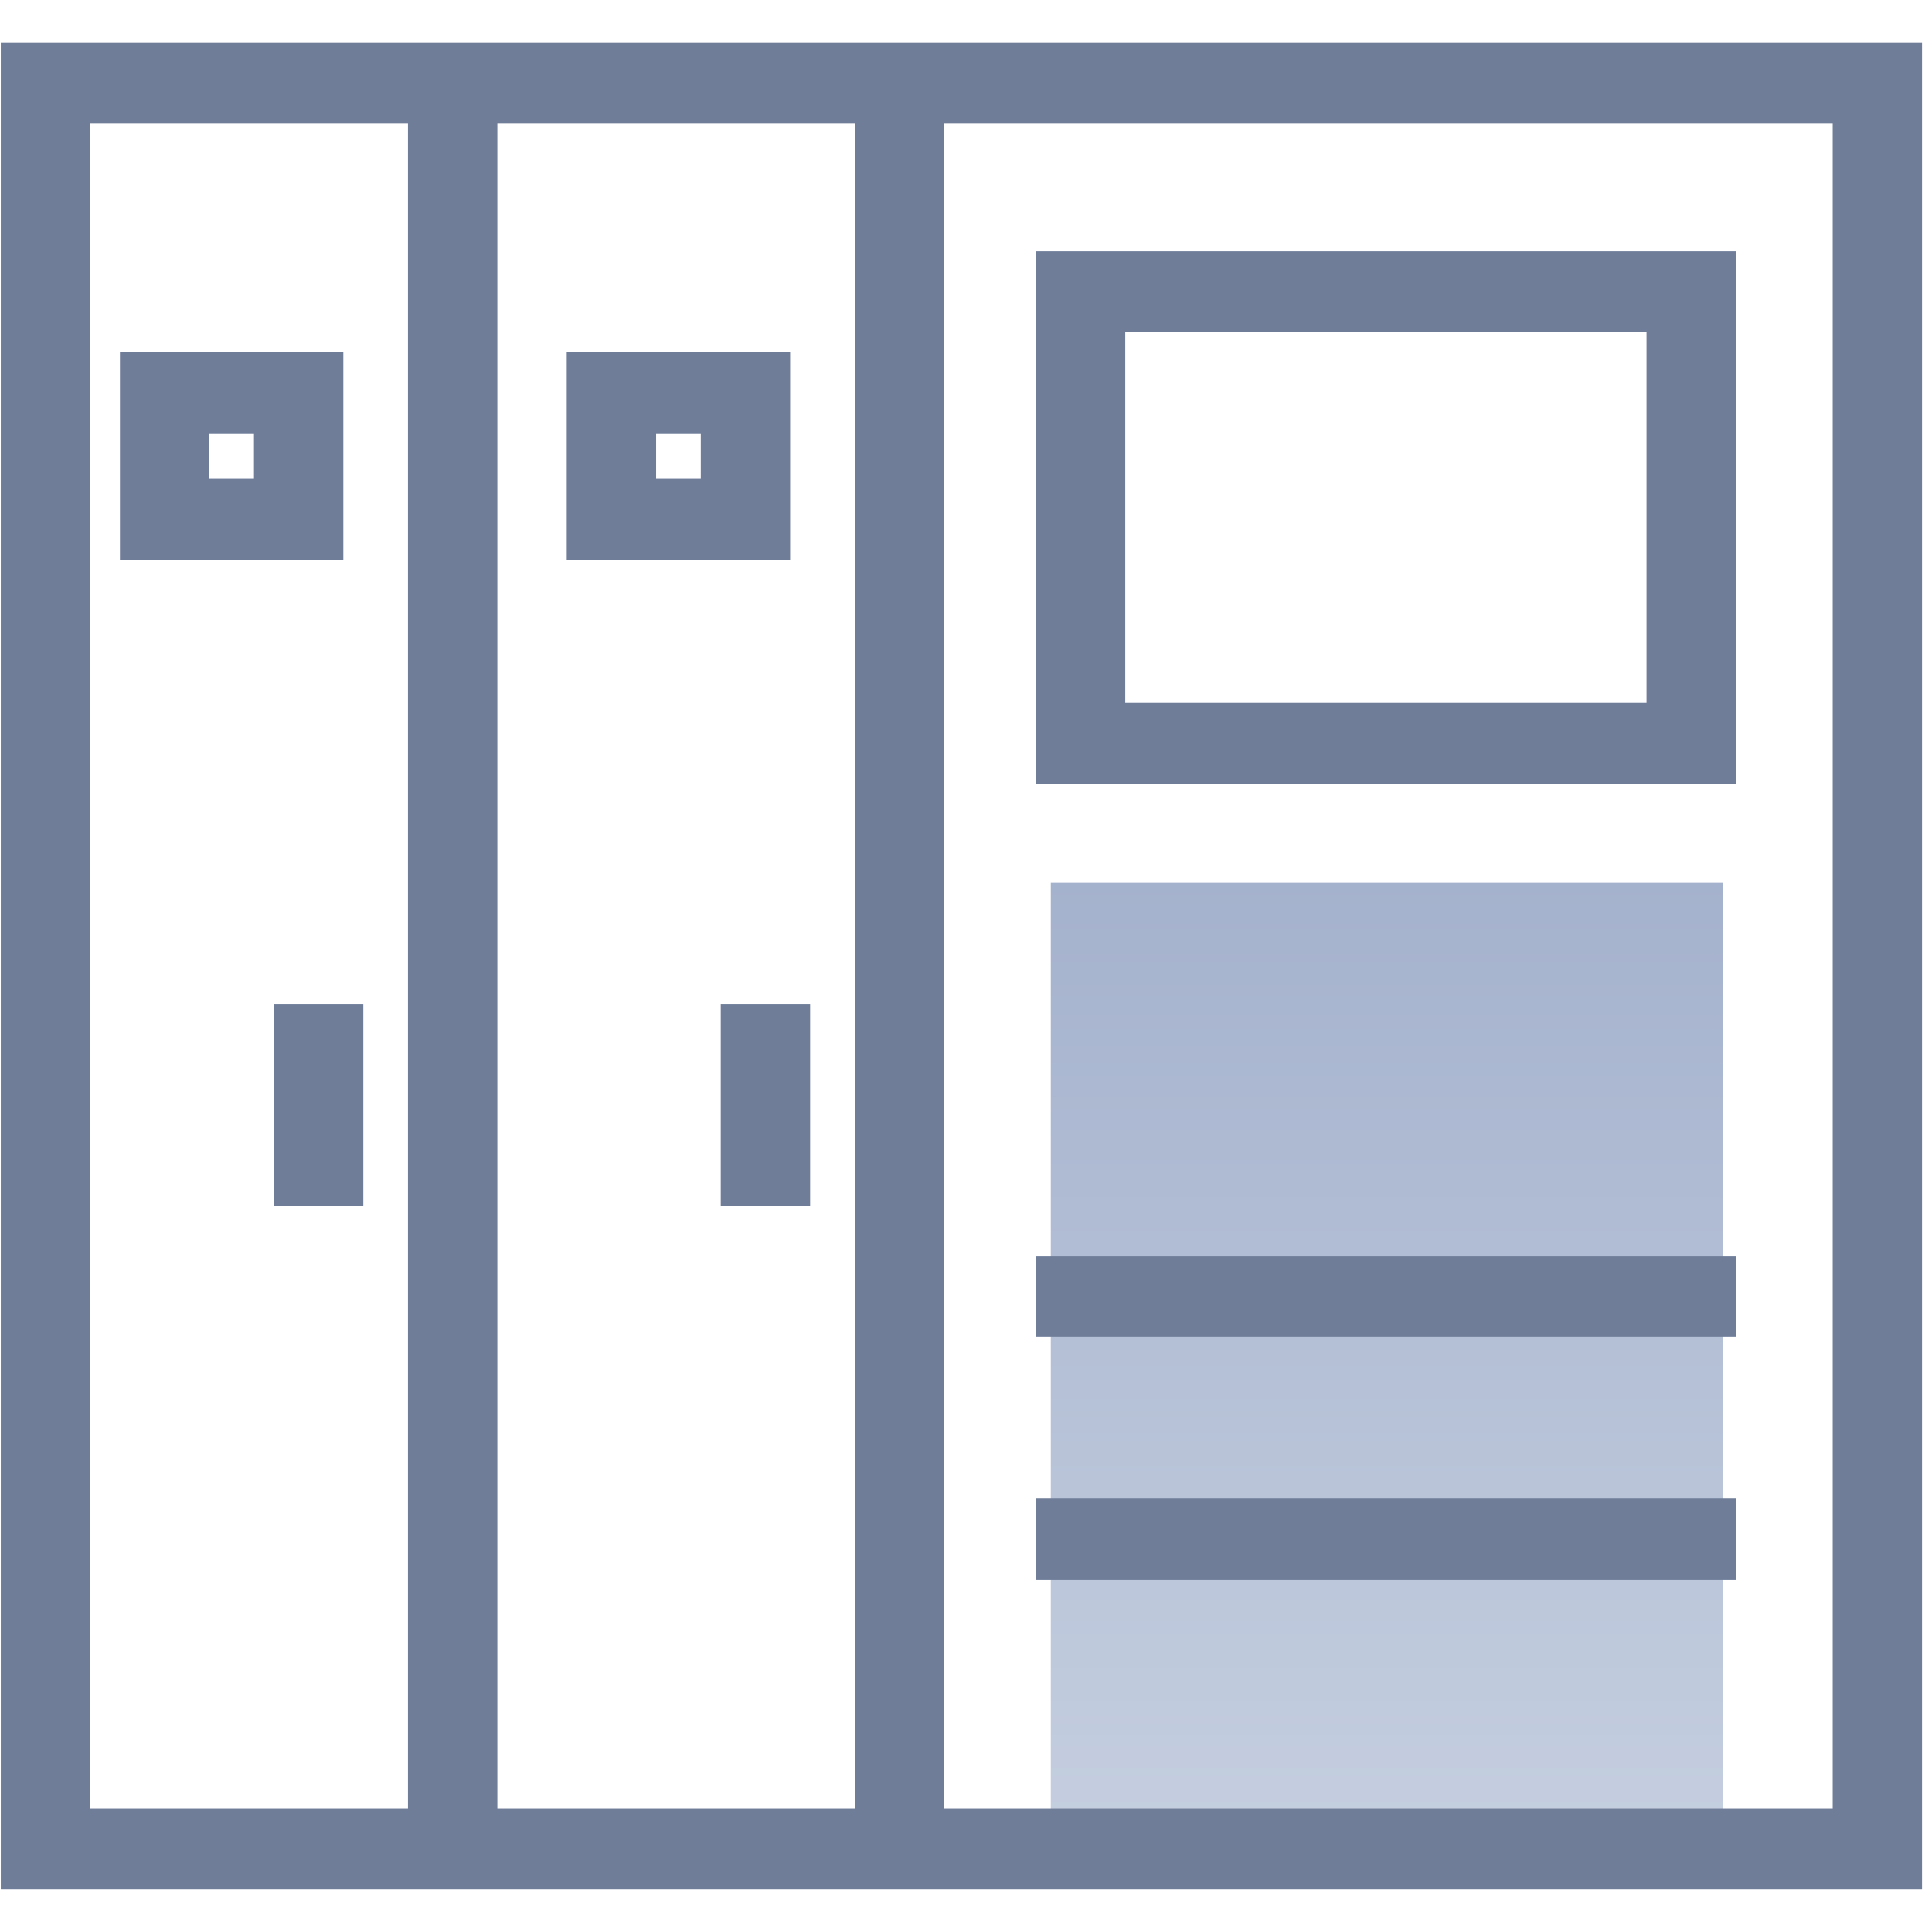
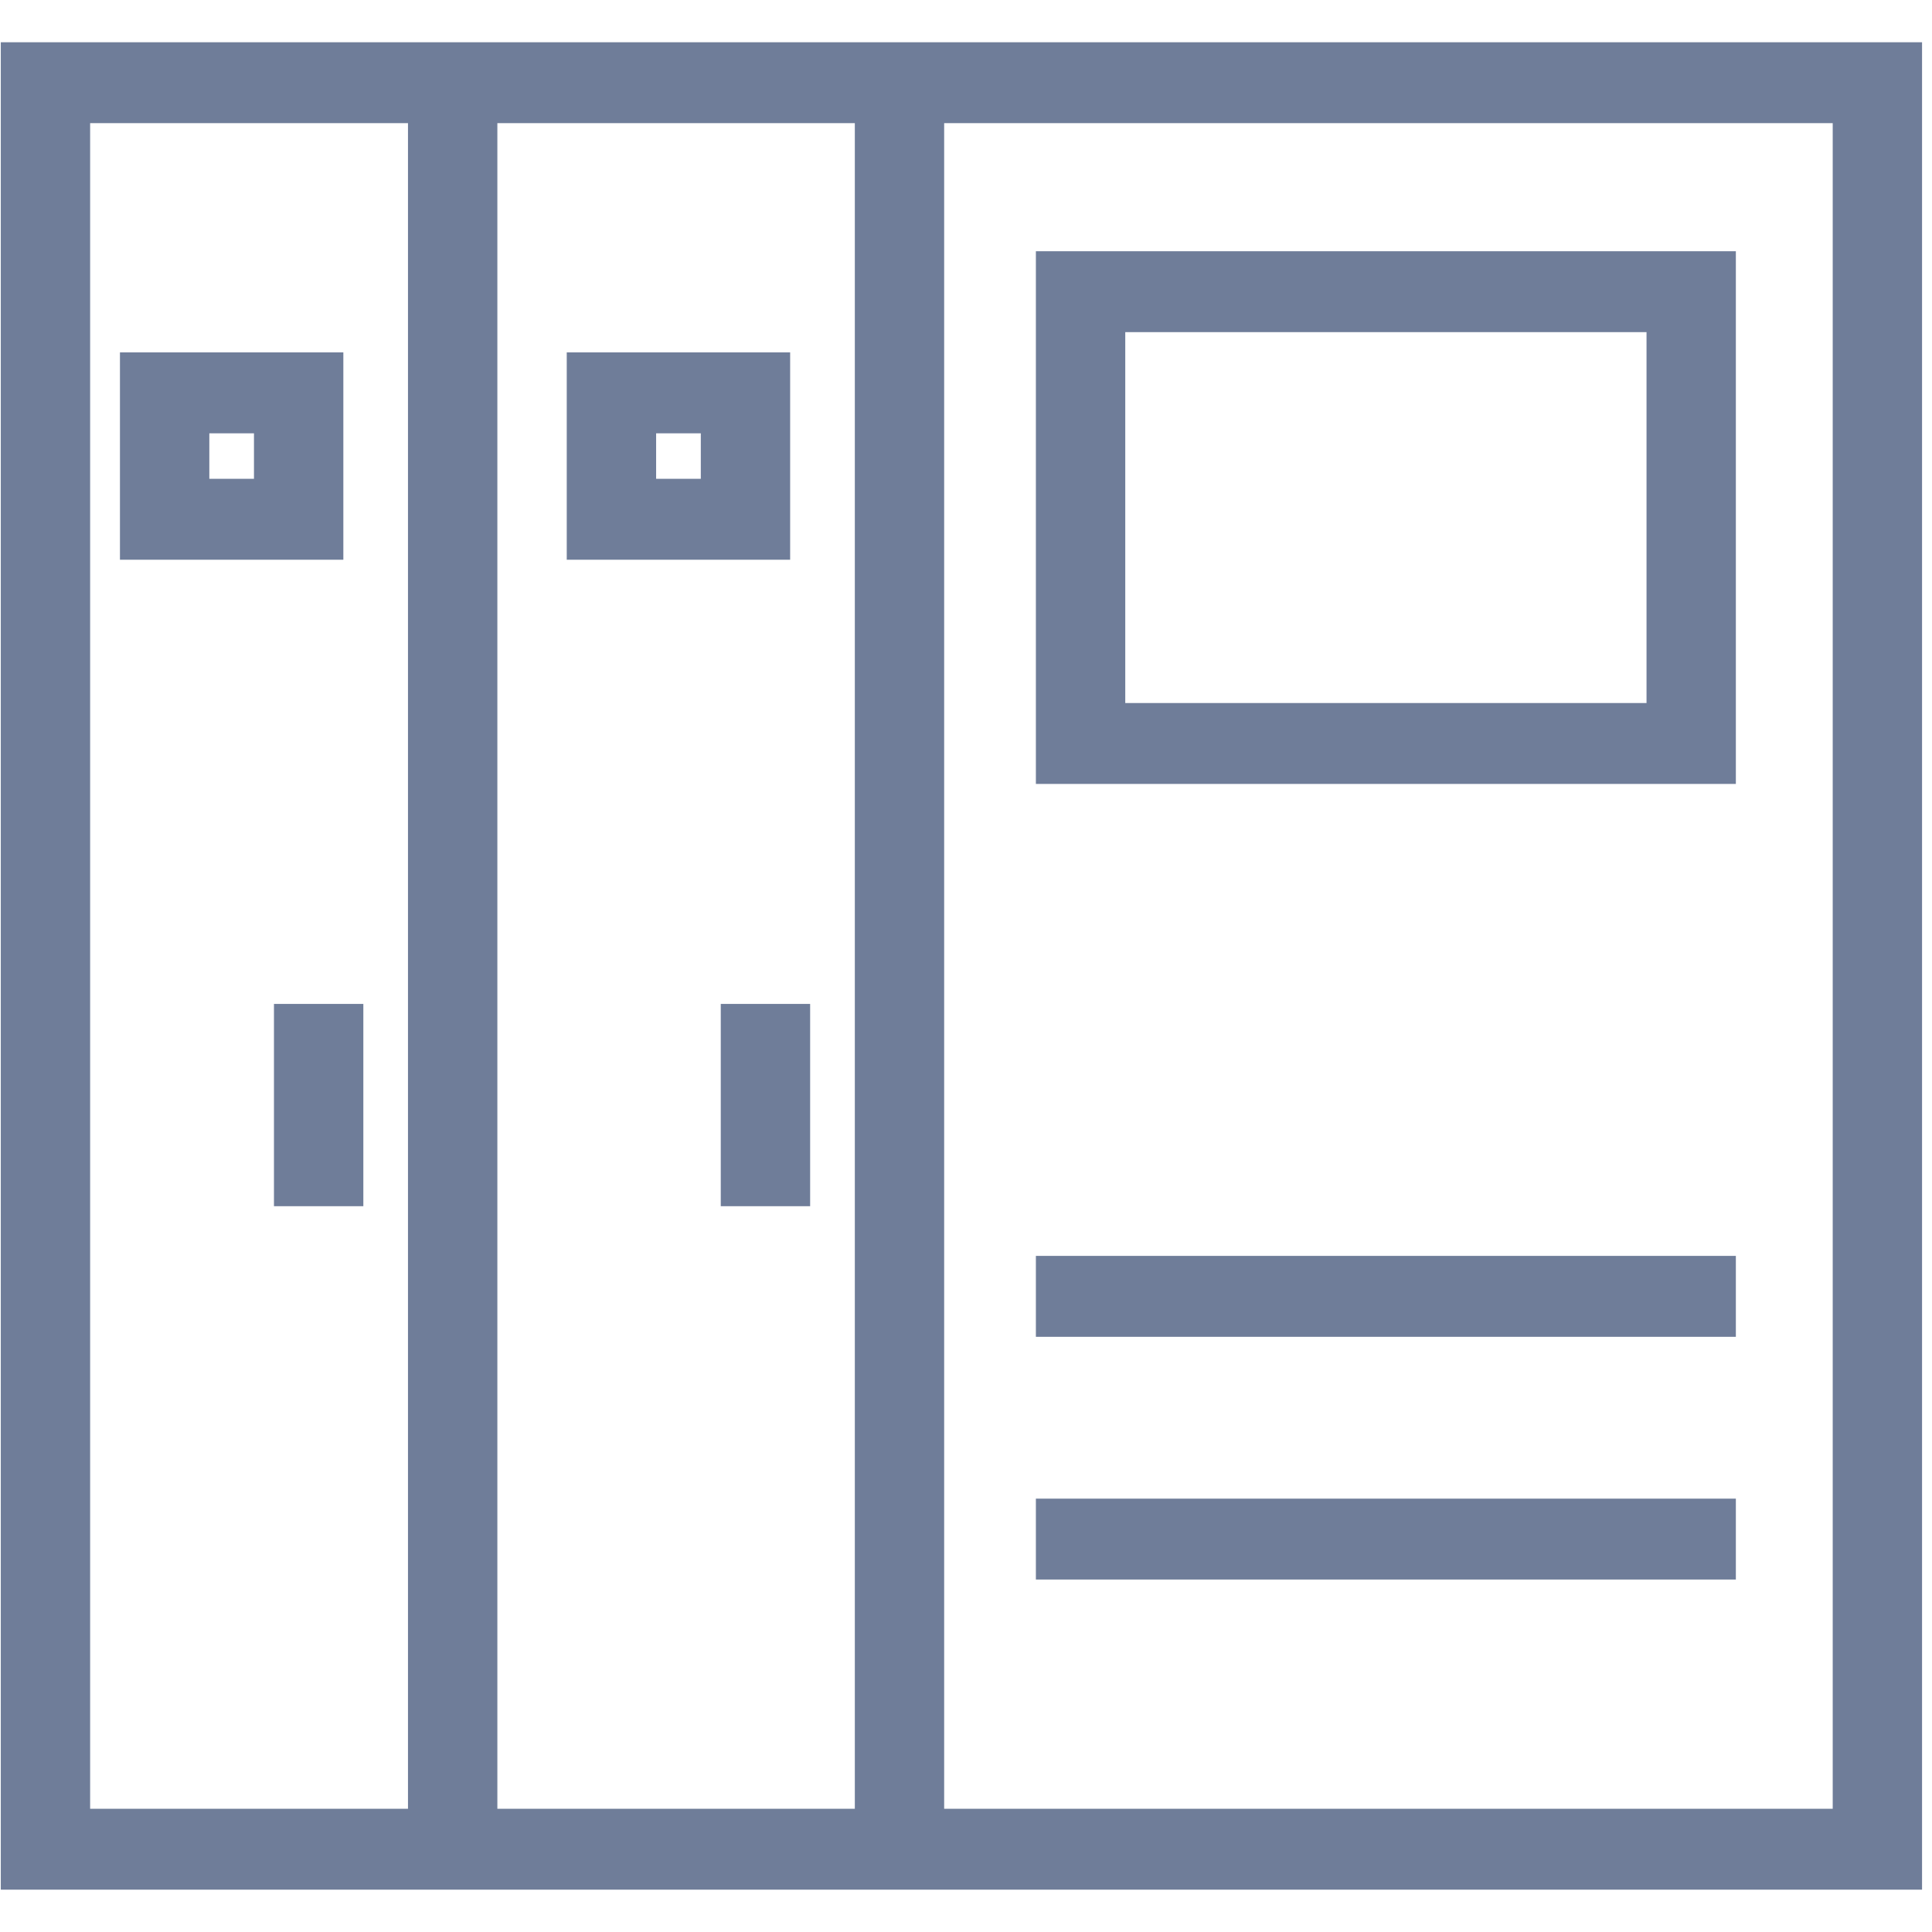
<svg xmlns="http://www.w3.org/2000/svg" width="46px" height="46px" viewBox="0 0 46 46" version="1.1">
  <title>icon_unselected03</title>
  <desc>Created with Sketch.</desc>
  <defs>
    <linearGradient x1="50%" y1="0%" x2="50%" y2="100%" id="linearGradient-1">
      <stop stop-color="#A5B2CD" offset="0%" />
      <stop stop-color="#C5CFE0" offset="100%" />
    </linearGradient>
  </defs>
  <g id="页面1" stroke="none" stroke-width="1" fill="none" fill-rule="evenodd">
    <g id="1_1Cetmit首页备份" transform="translate(-941, -907)">
      <g id="编组-18" transform="translate(0, 680)">
        <g id="bandaotigongyishebei备份" transform="translate(941, 227)">
-           <rect id="矩形" fill="url(#linearGradient-1)" x="25.019" y="21.006" width="16" height="23" />
          <path d="M45.763,44.992 L0.019,44.992 L0.019,1.006 L45.763,1.006 L45.763,44.992 Z M2.146,43.066 L43.636,43.066 L43.636,2.932 L2.146,2.932 L2.146,43.066 Z M22.48,44.131 L20.353,44.131 L20.353,2.712 L22.48,2.712 L22.48,44.13 L22.48,44.131 Z M41.33,37.608 L24.664,37.608 L24.664,35.682 L41.33,35.682 L41.33,37.608 L41.33,37.608 Z M41.33,31.829 L24.664,31.829 L24.664,29.902 L41.33,29.902 L41.33,31.829 L41.33,31.829 Z M41.33,18.665 L24.664,18.665 L24.664,5.982 L41.33,5.982 L41.33,18.665 L41.33,18.665 Z M26.792,16.739 L39.203,16.739 L39.203,7.908 L26.792,7.908 L26.792,16.738 L26.792,16.739 Z M11.842,44.131 L9.714,44.131 L9.714,2.712 L11.842,2.712 L11.842,44.13 L11.842,44.131 Z M19.289,28.719 L17.161,28.719 L17.161,23.903 L19.289,23.903 L19.289,28.719 Z M8.651,28.719 L6.523,28.719 L6.523,23.903 L8.651,23.903 L8.651,28.719 Z M8.175,13.327 L2.856,13.327 L2.856,8.39 L8.175,8.39 L8.175,13.327 L8.175,13.327 Z M4.984,11.4 L6.047,11.4 L6.047,10.317 L4.984,10.317 L4.984,11.4 L4.984,11.4 Z M18.813,13.327 L13.494,13.327 L13.494,8.39 L18.813,8.39 L18.813,13.327 L18.813,13.327 Z M15.622,11.4 L16.686,11.4 L16.686,10.317 L15.622,10.317 L15.622,11.4 L15.622,11.4 Z" id="形状" fill="#6F7D99" fill-rule="nonzero" />
        </g>
      </g>
    </g>
  </g>
</svg>